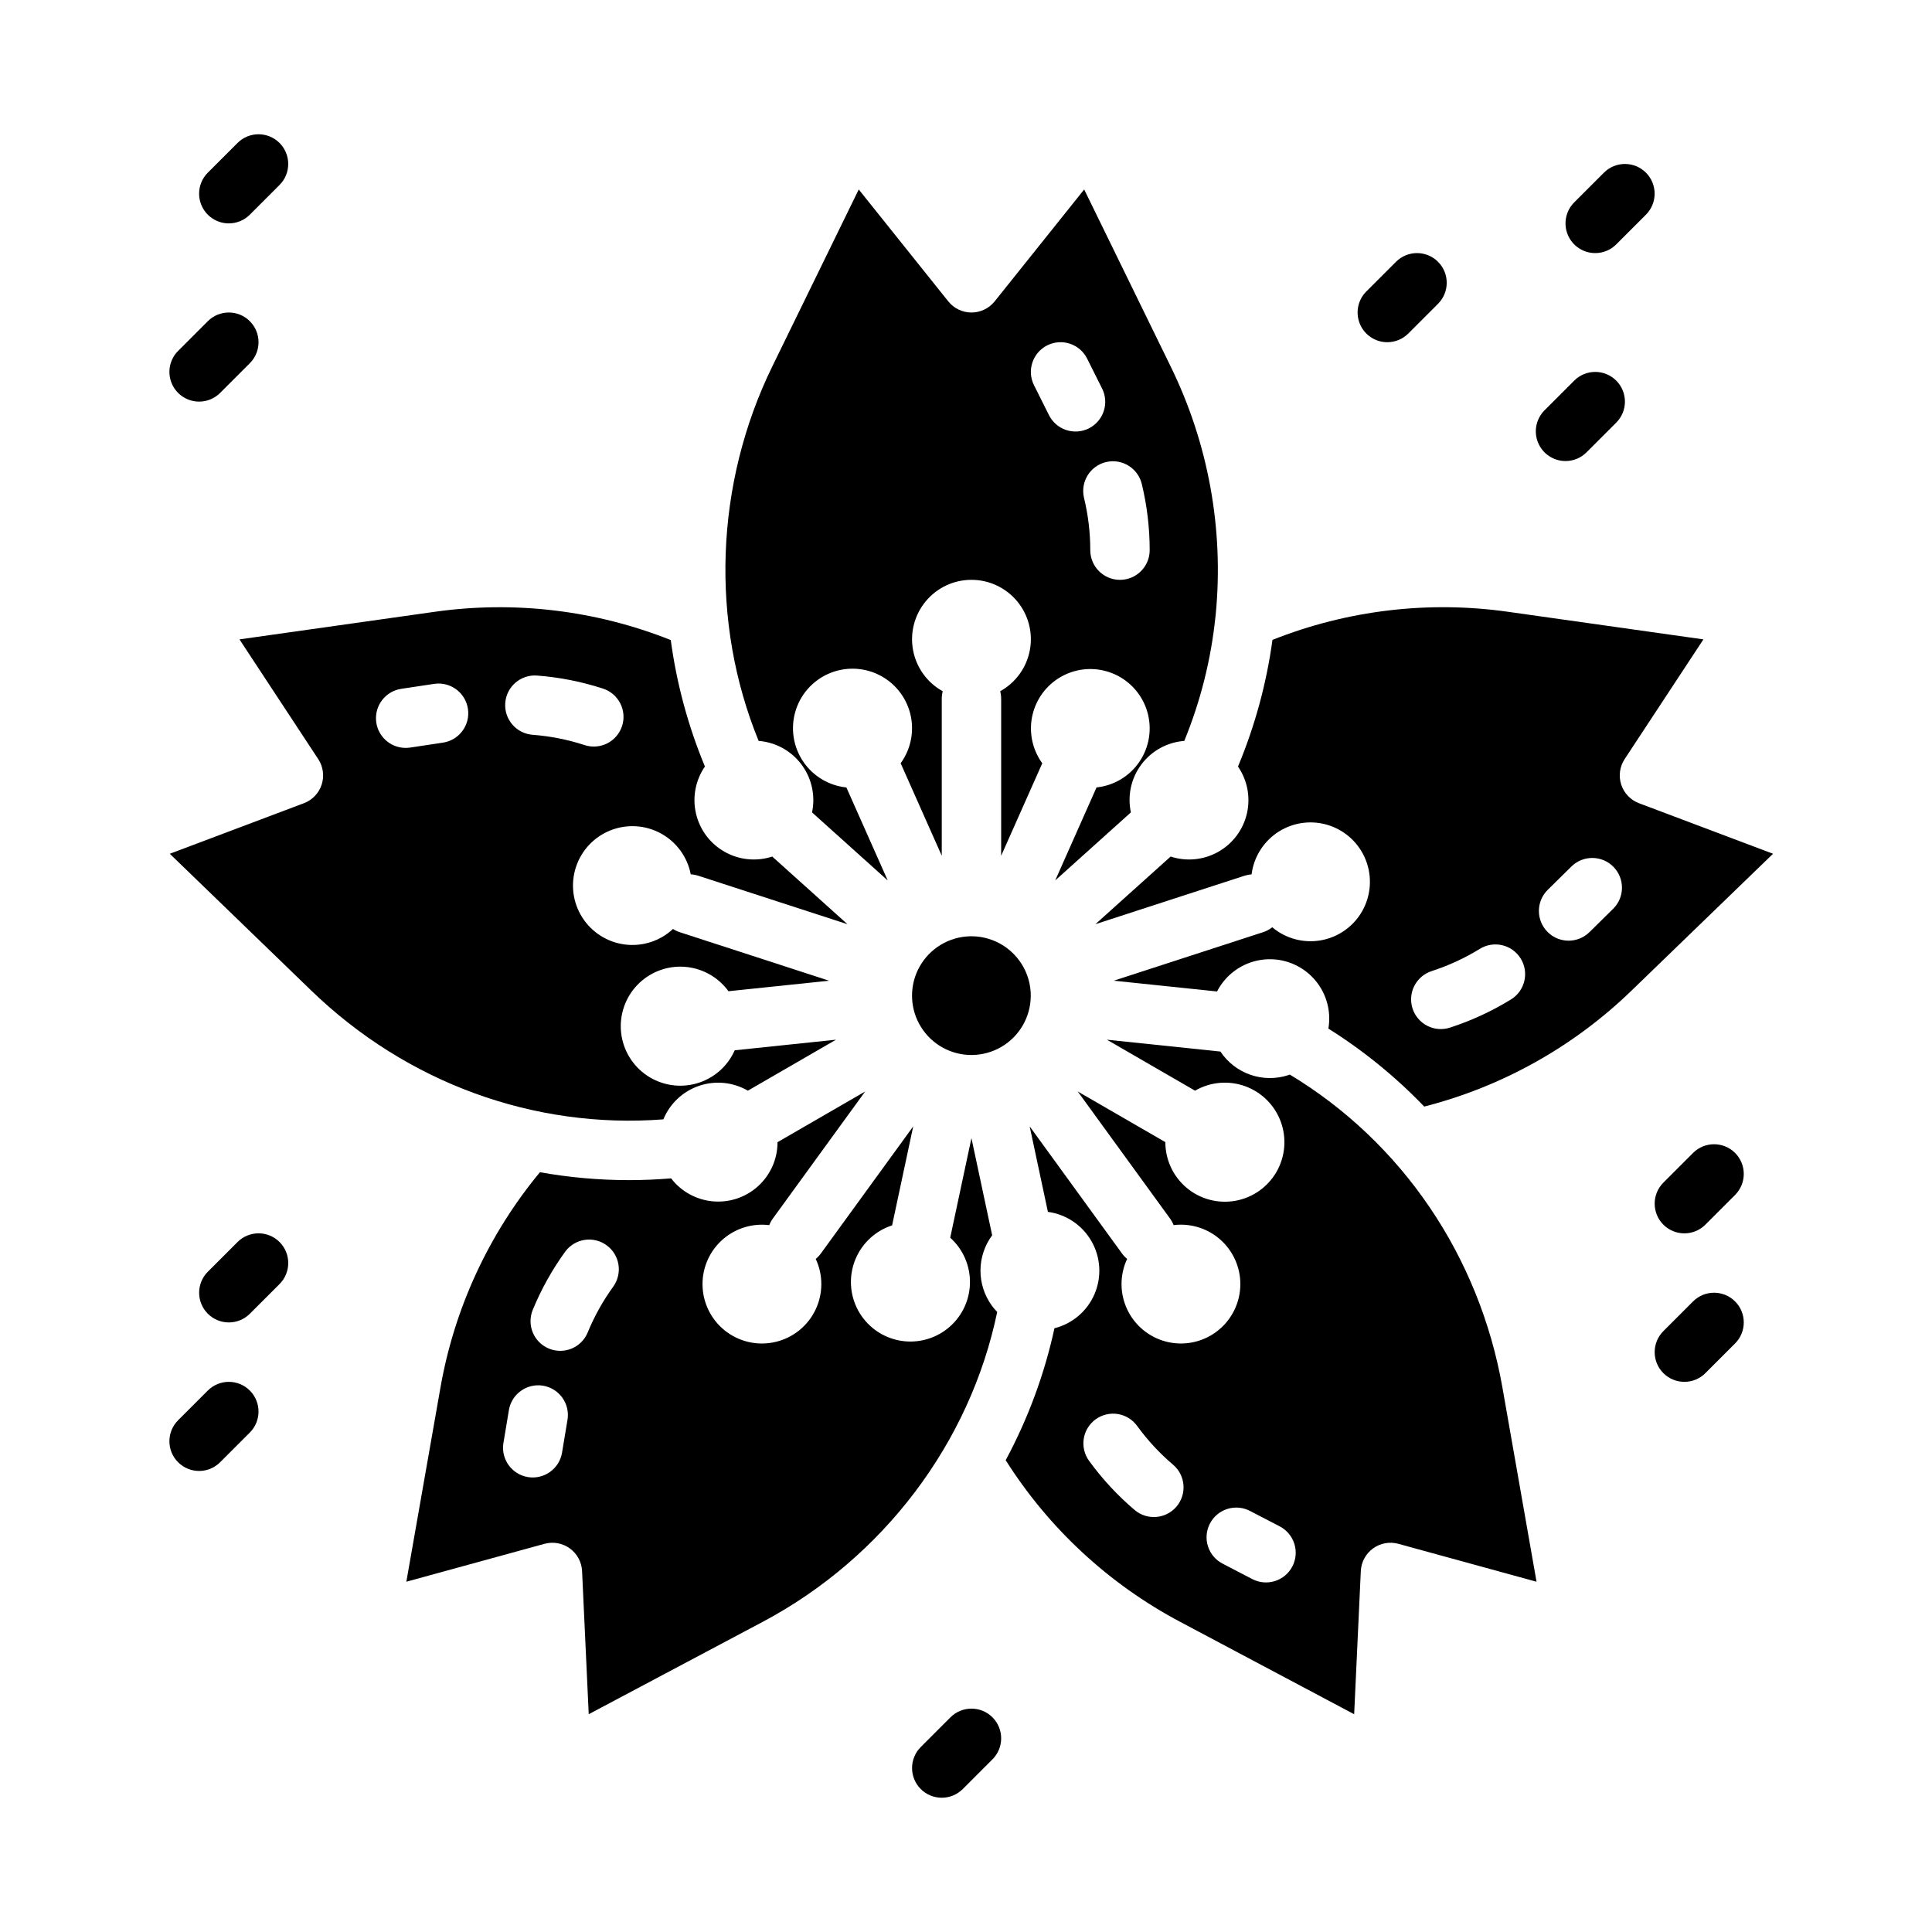
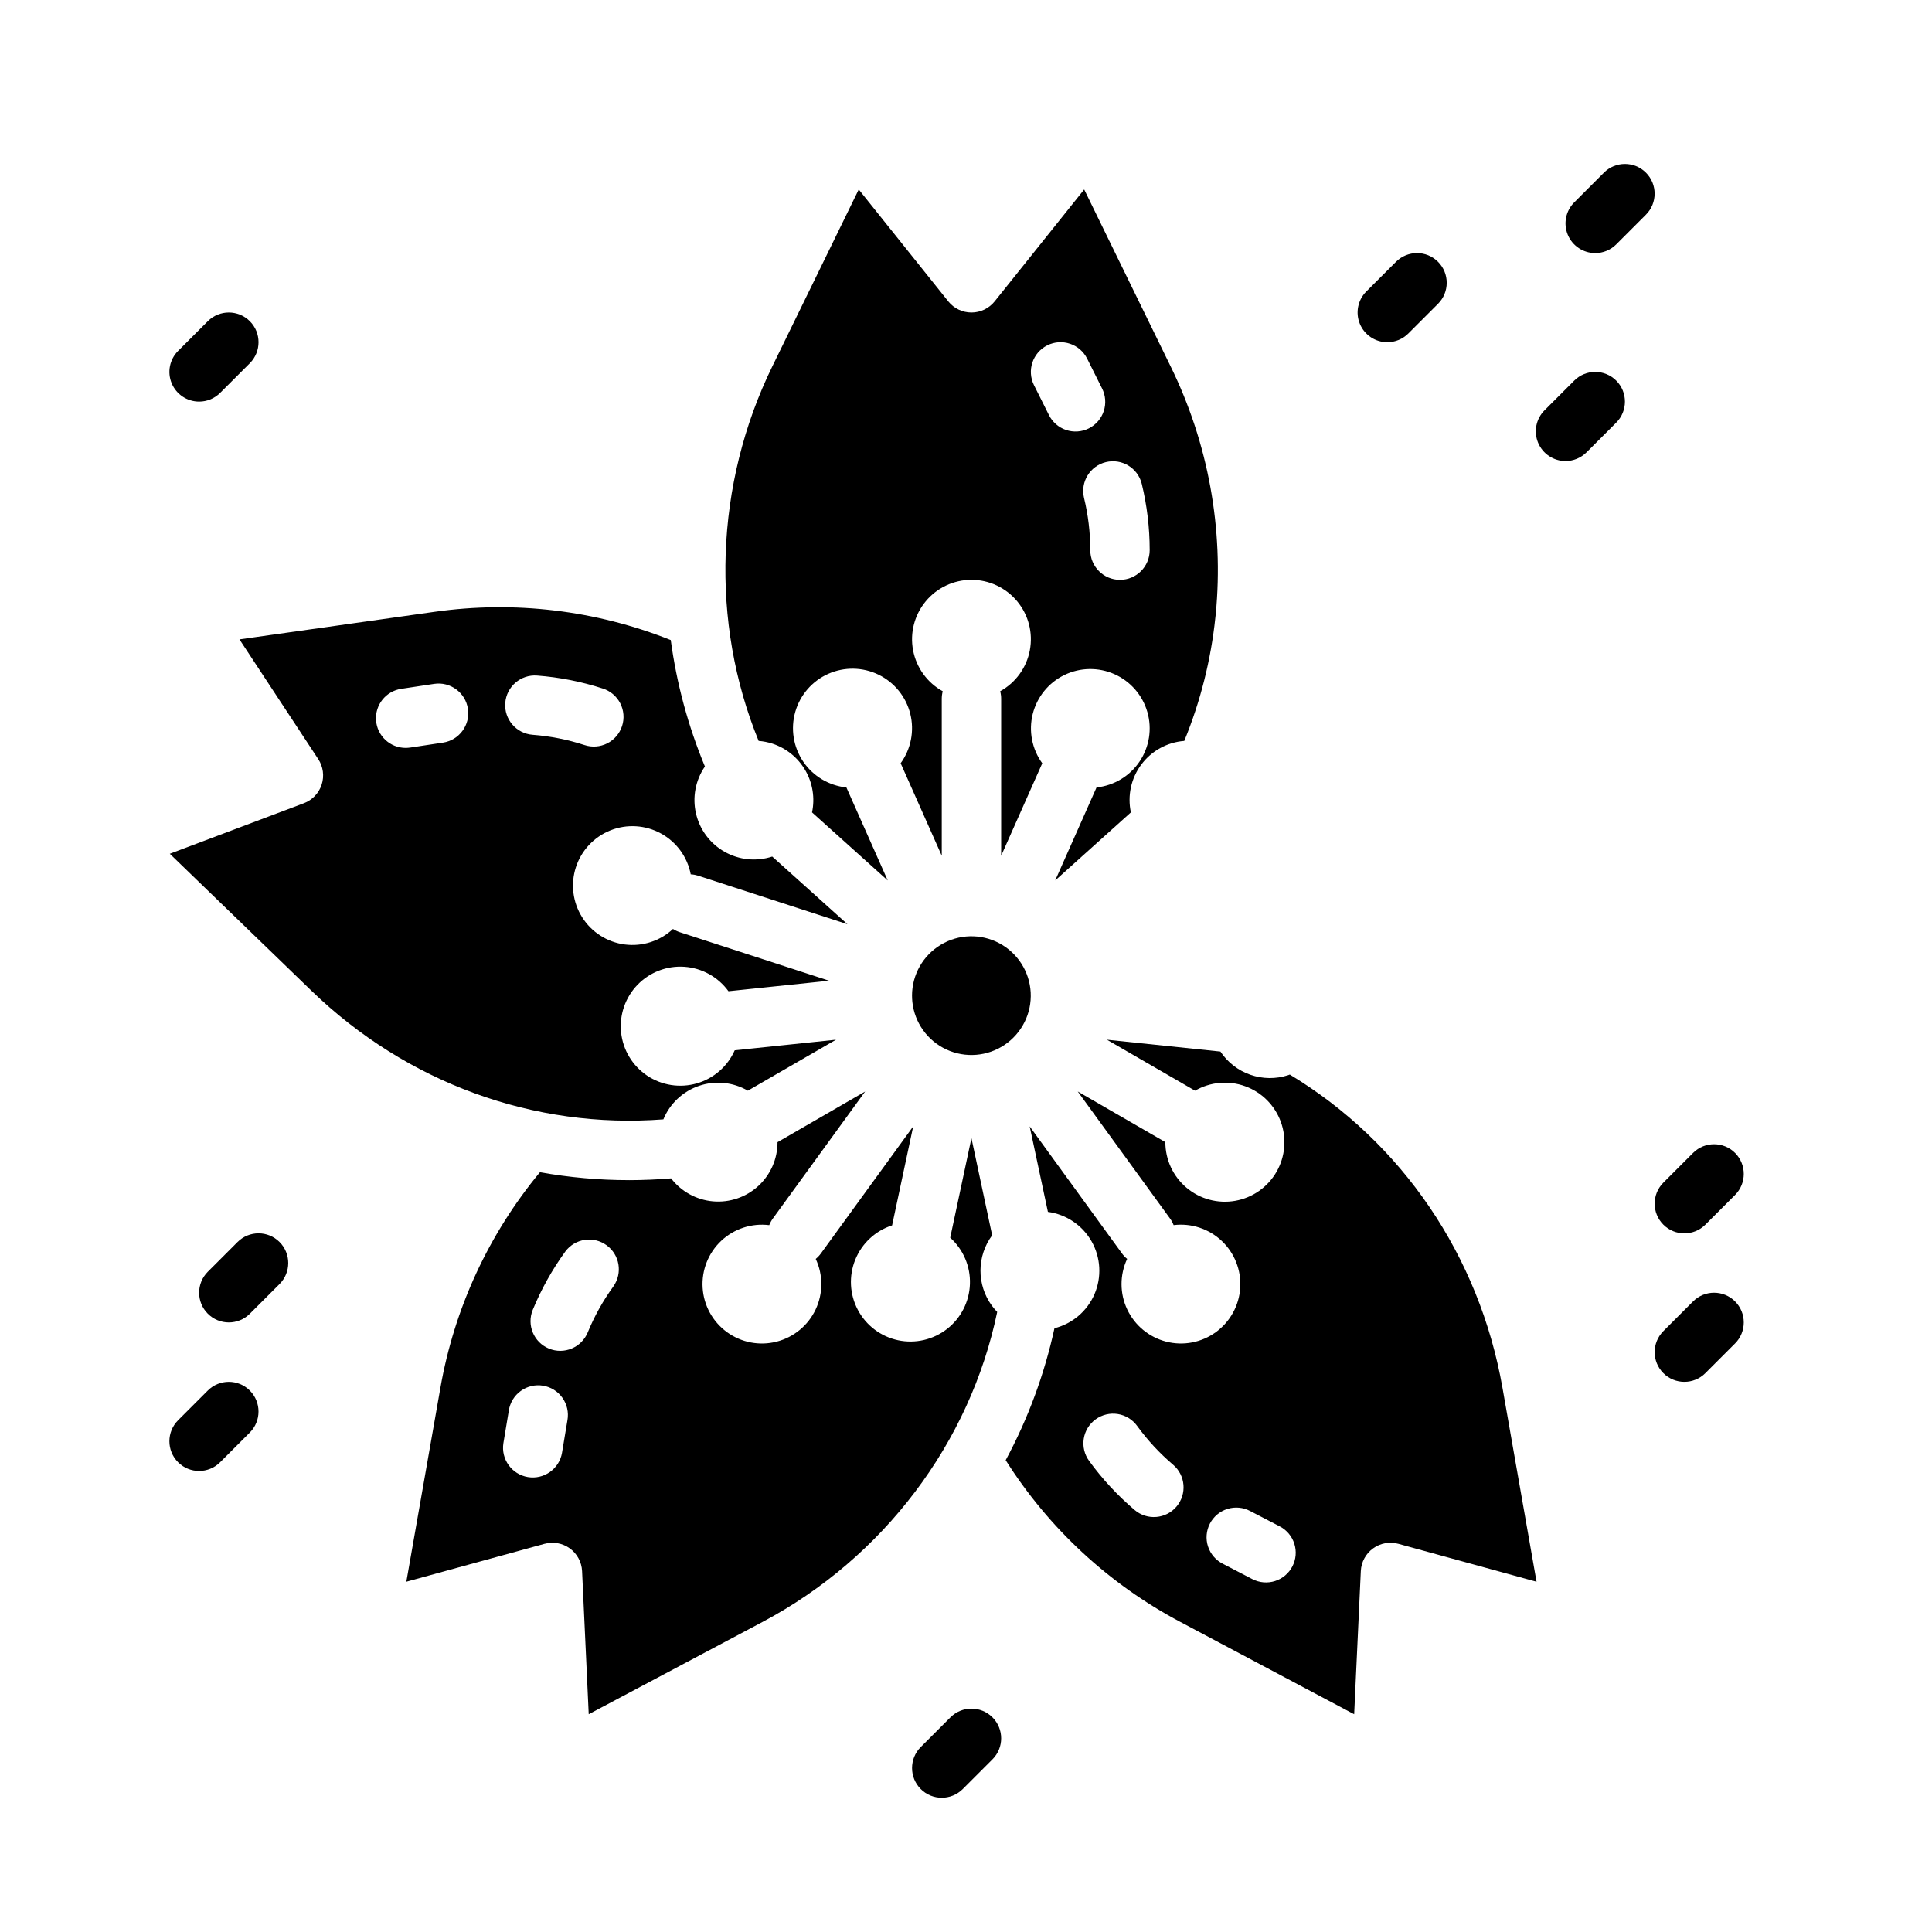
<svg xmlns="http://www.w3.org/2000/svg" fill="#000000" width="800px" height="800px" version="1.1" viewBox="144 144 512 512">
  <g>
    <path d="m485.81 428.77c-0.145 0.051-0.281 0.113-0.426 0.16h0.004c-3.269 1.059-6.793 1.02-10.035-0.109-3.242-1.129-6.027-3.289-7.93-6.148l-30.086-3.141 23.359 13.508h0.004c4.039-2.336 8.902-2.769 13.289-1.176s7.84 5.043 9.438 9.426c1.598 4.383 1.176 9.25-1.156 13.289-2.336 4.043-6.336 6.844-10.93 7.652-4.594 0.809-9.312-0.457-12.883-3.457-3.574-3.004-5.633-7.43-5.629-12.098l-23.223-13.426 24.469 33.68c0.387 0.539 0.707 1.125 0.949 1.742 4.652-0.578 9.32 0.949 12.73 4.164 3.414 3.215 5.215 7.781 4.918 12.461-0.297 4.676-2.664 8.98-6.457 11.734-3.793 2.758-8.613 3.68-13.156 2.519-4.543-1.164-8.328-4.289-10.332-8.527-2.004-4.238-2.012-9.148-0.027-13.398-0.512-0.422-0.969-0.906-1.359-1.445l-24.465-33.672 4.832 22.652c4.867 0.656 9.148 3.551 11.574 7.82 2.426 4.273 2.715 9.434 0.785 13.949-1.93 4.516-5.859 7.871-10.625 9.07-2.656 12.203-7.008 23.973-12.926 34.969 11.422 18.066 27.363 32.836 46.25 42.844l46.102 24.477 1.762-37.934c0.113-2.391 1.305-4.598 3.238-6.004 1.934-1.406 4.402-1.855 6.711-1.223l36.621 10.047-9.031-51.414c-6.144-34.953-26.625-65.047-56.359-82.992zm-30.023 114.49c-2.816 3.312-7.785 3.719-11.098 0.902-4.519-3.84-8.566-8.203-12.051-12.996-1.238-1.691-1.754-3.801-1.434-5.871 0.324-2.07 1.457-3.926 3.152-5.156 1.691-1.23 3.809-1.738 5.875-1.406 2.066 0.332 3.918 1.477 5.141 3.176 2.75 3.785 5.941 7.227 9.508 10.258 3.312 2.812 3.719 7.777 0.906 11.094zm30.707 15.855c-0.961 1.855-2.621 3.25-4.609 3.879-1.992 0.633-4.152 0.445-6.004-0.516l-7.812-4.059c-1.875-0.949-3.293-2.606-3.941-4.609-0.645-2-0.461-4.176 0.508-6.039 0.969-1.867 2.641-3.269 4.648-3.891 2.008-0.625 4.184-0.422 6.039 0.566l7.812 4.055h-0.004c1.855 0.961 3.25 2.621 3.879 4.613 0.633 1.988 0.445 4.148-0.516 6z" />
    <path d="m406.84 490c-1.969-2.715-3.023-5.984-3.004-9.336 0.016-3.352 1.102-6.609 3.098-9.301l-5.492-25.746-5.625 26.387c3.469 3.117 5.387 7.609 5.227 12.273-0.156 4.664-2.367 9.016-6.043 11.891s-8.434 3.977-12.996 3.012c-4.566-0.969-8.465-3.906-10.656-8.027s-2.445-8.996-0.695-13.324c1.75-4.324 5.32-7.652 9.762-9.09l5.594-26.23-24.469 33.676c-0.391 0.539-0.848 1.023-1.363 1.445 1.988 4.246 1.977 9.156-0.027 13.398-2 4.238-5.789 7.363-10.332 8.523-4.539 1.164-9.363 0.242-13.156-2.516-3.793-2.758-6.16-7.059-6.457-11.738s1.504-9.246 4.918-12.461c3.414-3.211 8.082-4.738 12.734-4.16 0.242-0.621 0.559-1.203 0.949-1.742l24.465-33.672-23.215 13.422h-0.004c0.008 4.41-1.84 8.625-5.09 11.609-3.25 2.981-7.606 4.461-12 4.078-4.394-0.383-8.43-2.594-11.113-6.094-3.723 0.309-7.438 0.465-11.145 0.473v-0.004c-7.918 0-15.82-0.703-23.617-2.094-13.602 16.422-22.691 36.105-26.371 57.109l-9.031 51.41 36.625-10.047v0.004c2.305-0.633 4.773-0.184 6.707 1.223 1.934 1.402 3.125 3.613 3.238 6l1.762 37.934 46.105-24.477c31.98-16.98 54.949-47.461 62.148-82.133h-0.004c-0.512-0.527-0.988-1.086-1.426-1.676zm-112.46 30.344-1.445 8.684 0.004-0.004c-0.746 4.258-4.781 7.121-9.047 6.414-4.266-0.711-7.16-4.727-6.484-8.996l1.445-8.684-0.004 0.004c0.328-2.074 1.469-3.93 3.172-5.156 1.703-1.23 3.824-1.727 5.894-1.383 2.07 0.344 3.918 1.5 5.133 3.215 1.215 1.711 1.695 3.836 1.332 5.906zm12.188-35.449c-2.75 3.785-5.039 7.883-6.816 12.211-1.656 4.023-6.254 5.941-10.277 4.289-4.019-1.652-5.941-6.25-4.289-10.273 2.258-5.484 5.156-10.684 8.645-15.48 2.578-3.438 7.441-4.168 10.918-1.641 3.477 2.523 4.289 7.371 1.816 10.891z" />
    <path d="m319.8 440.64c1.727-4.191 5.176-7.43 9.469-8.887s9.004-0.988 12.922 1.289l23.363-13.512-26.844 2.809c-1.891 4.266-5.57 7.477-10.055 8.766-4.481 1.293-9.305 0.535-13.176-2.066-3.871-2.606-6.391-6.789-6.883-11.43-0.488-4.641 1.098-9.258 4.336-12.613 3.242-3.359 7.801-5.109 12.453-4.785 4.656 0.328 8.926 2.695 11.668 6.473l26.668-2.785-39.582-12.859c-0.633-0.211-1.234-0.496-1.793-0.855-3.422 3.203-8.098 4.711-12.746 4.117-4.652-0.594-8.797-3.231-11.305-7.191-2.512-3.957-3.125-8.832-1.676-13.289 1.449-4.461 4.809-8.043 9.168-9.77 4.359-1.73 9.262-1.426 13.371 0.828 4.113 2.25 7.008 6.219 7.894 10.824 0.664 0.035 1.316 0.16 1.949 0.359l39.59 12.863-19.945-17.934v0.004c-4.195 1.371-8.773 0.914-12.613-1.258-3.844-2.168-6.598-5.852-7.59-10.152-0.996-4.301-0.133-8.82 2.367-12.457-4.457-10.73-7.5-21.992-9.051-33.508-19.863-7.91-41.445-10.488-62.609-7.481l-51.688 7.301 20.871 31.727v-0.004c1.316 2 1.648 4.488 0.91 6.762-0.738 2.273-2.473 4.09-4.711 4.934l-35.531 13.398 37.523 36.285c25.289 24.449 59.031 36.719 93.273 34.098zm-58.406-99.836-8.703 1.312v-0.004c-0.391 0.059-0.785 0.09-1.184 0.09-4.121 0-7.543-3.18-7.848-7.289-0.305-4.109 2.609-7.758 6.688-8.367l8.703-1.312c4.297-0.648 8.309 2.312 8.957 6.613 0.648 4.297-2.312 8.309-6.613 8.957zm16.504-10.523c0.328-4.336 4.109-7.582 8.445-7.25 5.914 0.449 11.754 1.602 17.395 3.434 2 0.633 3.668 2.039 4.629 3.906 0.961 1.863 1.137 4.039 0.488 6.035-0.648 1.996-2.066 3.652-3.941 4.598-1.879 0.945-4.051 1.102-6.043 0.434-4.449-1.445-9.055-2.356-13.719-2.711-4.336-0.328-7.582-4.109-7.254-8.445z" />
    <path d="m348.66 341.06c3.699 1.199 6.82 3.727 8.766 7.098 1.945 3.367 2.578 7.332 1.77 11.137l20.062 18.039-10.957-24.656 0.004 0.004c-4.641-0.48-8.832-2.988-11.449-6.852-2.613-3.867-3.383-8.691-2.102-13.176 1.281-4.488 4.481-8.176 8.742-10.078 4.262-1.898 9.145-1.816 13.34 0.227 4.195 2.047 7.269 5.844 8.398 10.371 1.125 4.527 0.191 9.32-2.551 13.094l10.891 24.508v-41.625c0.004-0.664 0.09-1.324 0.258-1.965-4.106-2.269-6.984-6.246-7.856-10.855-0.871-4.606 0.355-9.359 3.344-12.969 2.992-3.613 7.438-5.703 12.125-5.703s9.133 2.09 12.125 5.703c2.992 3.609 4.219 8.363 3.344 12.969-0.871 4.609-3.75 8.586-7.856 10.855 0.172 0.641 0.258 1.301 0.258 1.965v41.637l10.895-24.512c-2.731-3.766-3.656-8.543-2.531-13.055 1.129-4.512 4.191-8.293 8.371-10.328 4.18-2.039 9.047-2.121 13.293-0.23 4.25 1.891 7.441 5.566 8.723 10.035s0.52 9.277-2.078 13.129c-2.598 3.856-6.769 6.363-11.395 6.852l-10.949 24.641 20.051-18.027v0.004c-0.953-4.434 0.055-9.059 2.766-12.688 2.715-3.633 6.863-5.914 11.383-6.258 4.285-10.453 7.062-21.465 8.238-32.703 0.016-0.293 0.051-0.582 0.098-0.871 2.176-22.57-1.965-45.305-11.949-65.668l-22.914-46.898-23.723 29.656c-1.496 1.867-3.758 2.953-6.148 2.953s-4.652-1.086-6.144-2.953l-23.727-29.656-22.91 46.898c-15.246 31.207-16.477 67.805-3.621 99.242 1.23 0.094 2.445 0.332 3.617 0.711zm97.91-68.871c1.398 5.762 2.106 11.672 2.109 17.602 0 4.348-3.527 7.875-7.875 7.875-4.348 0-7.871-3.527-7.871-7.875 0-4.676-0.559-9.34-1.664-13.883-0.984-4.211 1.605-8.426 5.809-9.445 4.199-1.023 8.438 1.535 9.492 5.727zm-25.027-36.672c3.887-1.941 8.613-0.367 10.559 3.523l3.938 7.871c0.953 1.867 1.121 4.043 0.465 6.035-0.656 1.992-2.082 3.641-3.957 4.582-1.879 0.938-4.051 1.086-6.039 0.418-1.988-0.672-3.625-2.109-4.551-3.996l-3.938-7.871c-1.941-3.887-0.367-8.617 3.523-10.562z" />
    <path d="m385.7 407.87c0 0.523 0.027 1.051 0.078 1.574 0 0.02 0.008 0.035 0.008 0.055v0.031c0.59 5.488 4.012 10.27 9.02 12.594 5.012 2.324 10.871 1.852 15.441-1.242 4.574-3.094 7.188-8.359 6.894-13.875-0.297-5.512-3.465-10.465-8.344-13.055-4.875-2.586-10.754-2.426-15.484 0.426-4.731 2.848-7.621 7.965-7.617 13.488z" />
-     <path d="m578.35 356.86c-2.238-0.844-3.973-2.66-4.711-4.934s-0.402-4.762 0.91-6.762l20.875-31.723-51.688-7.297c-21.129-3.016-42.684-0.453-62.52 7.43-1.57 11.5-4.629 22.746-9.09 33.457-0.016 0.039-0.035 0.07-0.051 0.105v0.004c2.504 3.633 3.359 8.152 2.367 12.453-0.996 4.301-3.75 7.981-7.594 10.152-3.844 2.168-8.422 2.621-12.617 1.25l-19.949 17.93 39.594-12.867v0.004c0.586-0.188 1.191-0.305 1.805-0.352 0.59-4.664 3.234-8.816 7.207-11.328 3.973-2.512 8.859-3.113 13.324-1.648 4.465 1.469 8.043 4.852 9.75 9.23 1.711 4.375 1.375 9.289-0.91 13.395-2.289 4.102-6.289 6.973-10.914 7.82-4.621 0.848-9.383-0.414-12.977-3.441-0.723 0.57-1.543 1.012-2.418 1.297l-39.582 12.859 27.363 2.856h0.004c2.309-4.496 6.637-7.609 11.633-8.367 4.996-0.758 10.051 0.926 13.594 4.531 3.539 3.606 5.133 8.695 4.281 13.676 9.277 5.828 17.805 12.766 25.398 20.664 20.668-5.289 39.598-15.875 54.918-30.715l37.523-36.285zm-33.922 52c-5.047 3.109-10.449 5.609-16.086 7.441-1.996 0.672-4.172 0.52-6.051-0.426-1.879-0.945-3.301-2.602-3.953-4.602-0.648-2-0.473-4.176 0.492-6.043 0.965-1.867 2.637-3.273 4.644-3.902 4.449-1.445 8.711-3.418 12.695-5.871 3.699-2.281 8.551-1.133 10.832 2.566 2.281 3.703 1.133 8.551-2.566 10.836zm27.059-24.008-6.269 6.176 0.004-0.004c-3.098 3.055-8.082 3.016-11.133-0.082-3.051-3.098-3.016-8.082 0.082-11.133l6.269-6.176c3.098-3.051 8.082-3.016 11.133 0.082 3.055 3.098 3.016 8.086-0.082 11.137z" />
    <path d="m196.77 250.43c2.09 0.004 4.09-0.828 5.566-2.305l7.871-7.871c3.074-3.074 3.074-8.059 0-11.133-3.074-3.074-8.059-3.074-11.133 0l-7.871 7.871c-2.25 2.25-2.926 5.637-1.707 8.578 1.219 2.941 4.09 4.859 7.273 4.859z" />
-     <path d="m204.64 203.2c2.09 0 4.094-0.828 5.566-2.309l7.871-7.871c3.074-3.074 3.074-8.059 0-11.133s-8.059-3.074-11.133 0l-7.871 7.871c-2.25 2.254-2.926 5.641-1.707 8.582s4.09 4.859 7.273 4.859z" />
    <path d="m566.75 211.07c2.09 0.004 4.094-0.828 5.566-2.305l7.871-7.871v-0.004c3.074-3.074 3.074-8.059 0-11.133-3.074-3.074-8.059-3.074-11.133 0l-7.871 7.871v0.004c-2.25 2.25-2.926 5.637-1.707 8.578 1.219 2.941 4.09 4.859 7.273 4.859z" />
    <path d="m511.65 234.69c2.09 0 4.094-0.828 5.57-2.309l7.871-7.871c3.074-3.074 3.074-8.059 0-11.133-3.074-3.074-8.059-3.074-11.133 0l-7.871 7.871h-0.004c-2.25 2.254-2.922 5.641-1.703 8.582s4.086 4.859 7.269 4.859z" />
    <path d="m558.88 266.18c2.09 0 4.09-0.828 5.566-2.309l7.871-7.871c3.074-3.074 3.074-8.059 0-11.133-3.074-3.074-8.059-3.074-11.133 0l-7.871 7.871c-2.25 2.254-2.926 5.637-1.707 8.582 1.219 2.941 4.09 4.859 7.273 4.859z" />
    <path d="m206.95 473.15-7.871 7.871c-3.074 3.074-3.074 8.059 0 11.133s8.059 3.074 11.133 0l7.871-7.871c3.074-3.074 3.074-8.059 0-11.133-3.074-3.074-8.059-3.074-11.133 0z" />
    <path d="m199.07 512.51-7.871 7.871c-3.074 3.074-3.074 8.059 0 11.133s8.059 3.074 11.133 0l7.871-7.871c3.074-3.074 3.074-8.059 0-11.133s-8.059-3.074-11.133 0z" />
    <path d="m395.88 599.11-7.871 7.871c-3.074 3.074-3.074 8.059 0 11.133 3.074 3.074 8.059 3.074 11.133 0l7.871-7.871c3.074-3.074 3.074-8.059 0-11.133-3.074-3.074-8.059-3.074-11.133 0z" />
    <path d="m592.68 449.54-7.871 7.871c-3.074 3.078-3.074 8.062 0 11.137 3.074 3.074 8.059 3.074 11.133 0l7.871-7.871v-0.004c3.074-3.074 3.074-8.059 0-11.133-3.074-3.074-8.059-3.074-11.133 0z" />
    <path d="m592.68 488.89-7.871 7.871v0.004c-3.074 3.074-3.074 8.059 0 11.133 3.074 3.074 8.059 3.074 11.133 0l7.871-7.871c3.074-3.078 3.074-8.062 0-11.137-3.074-3.074-8.059-3.074-11.133 0z" />
  </g>
</svg>